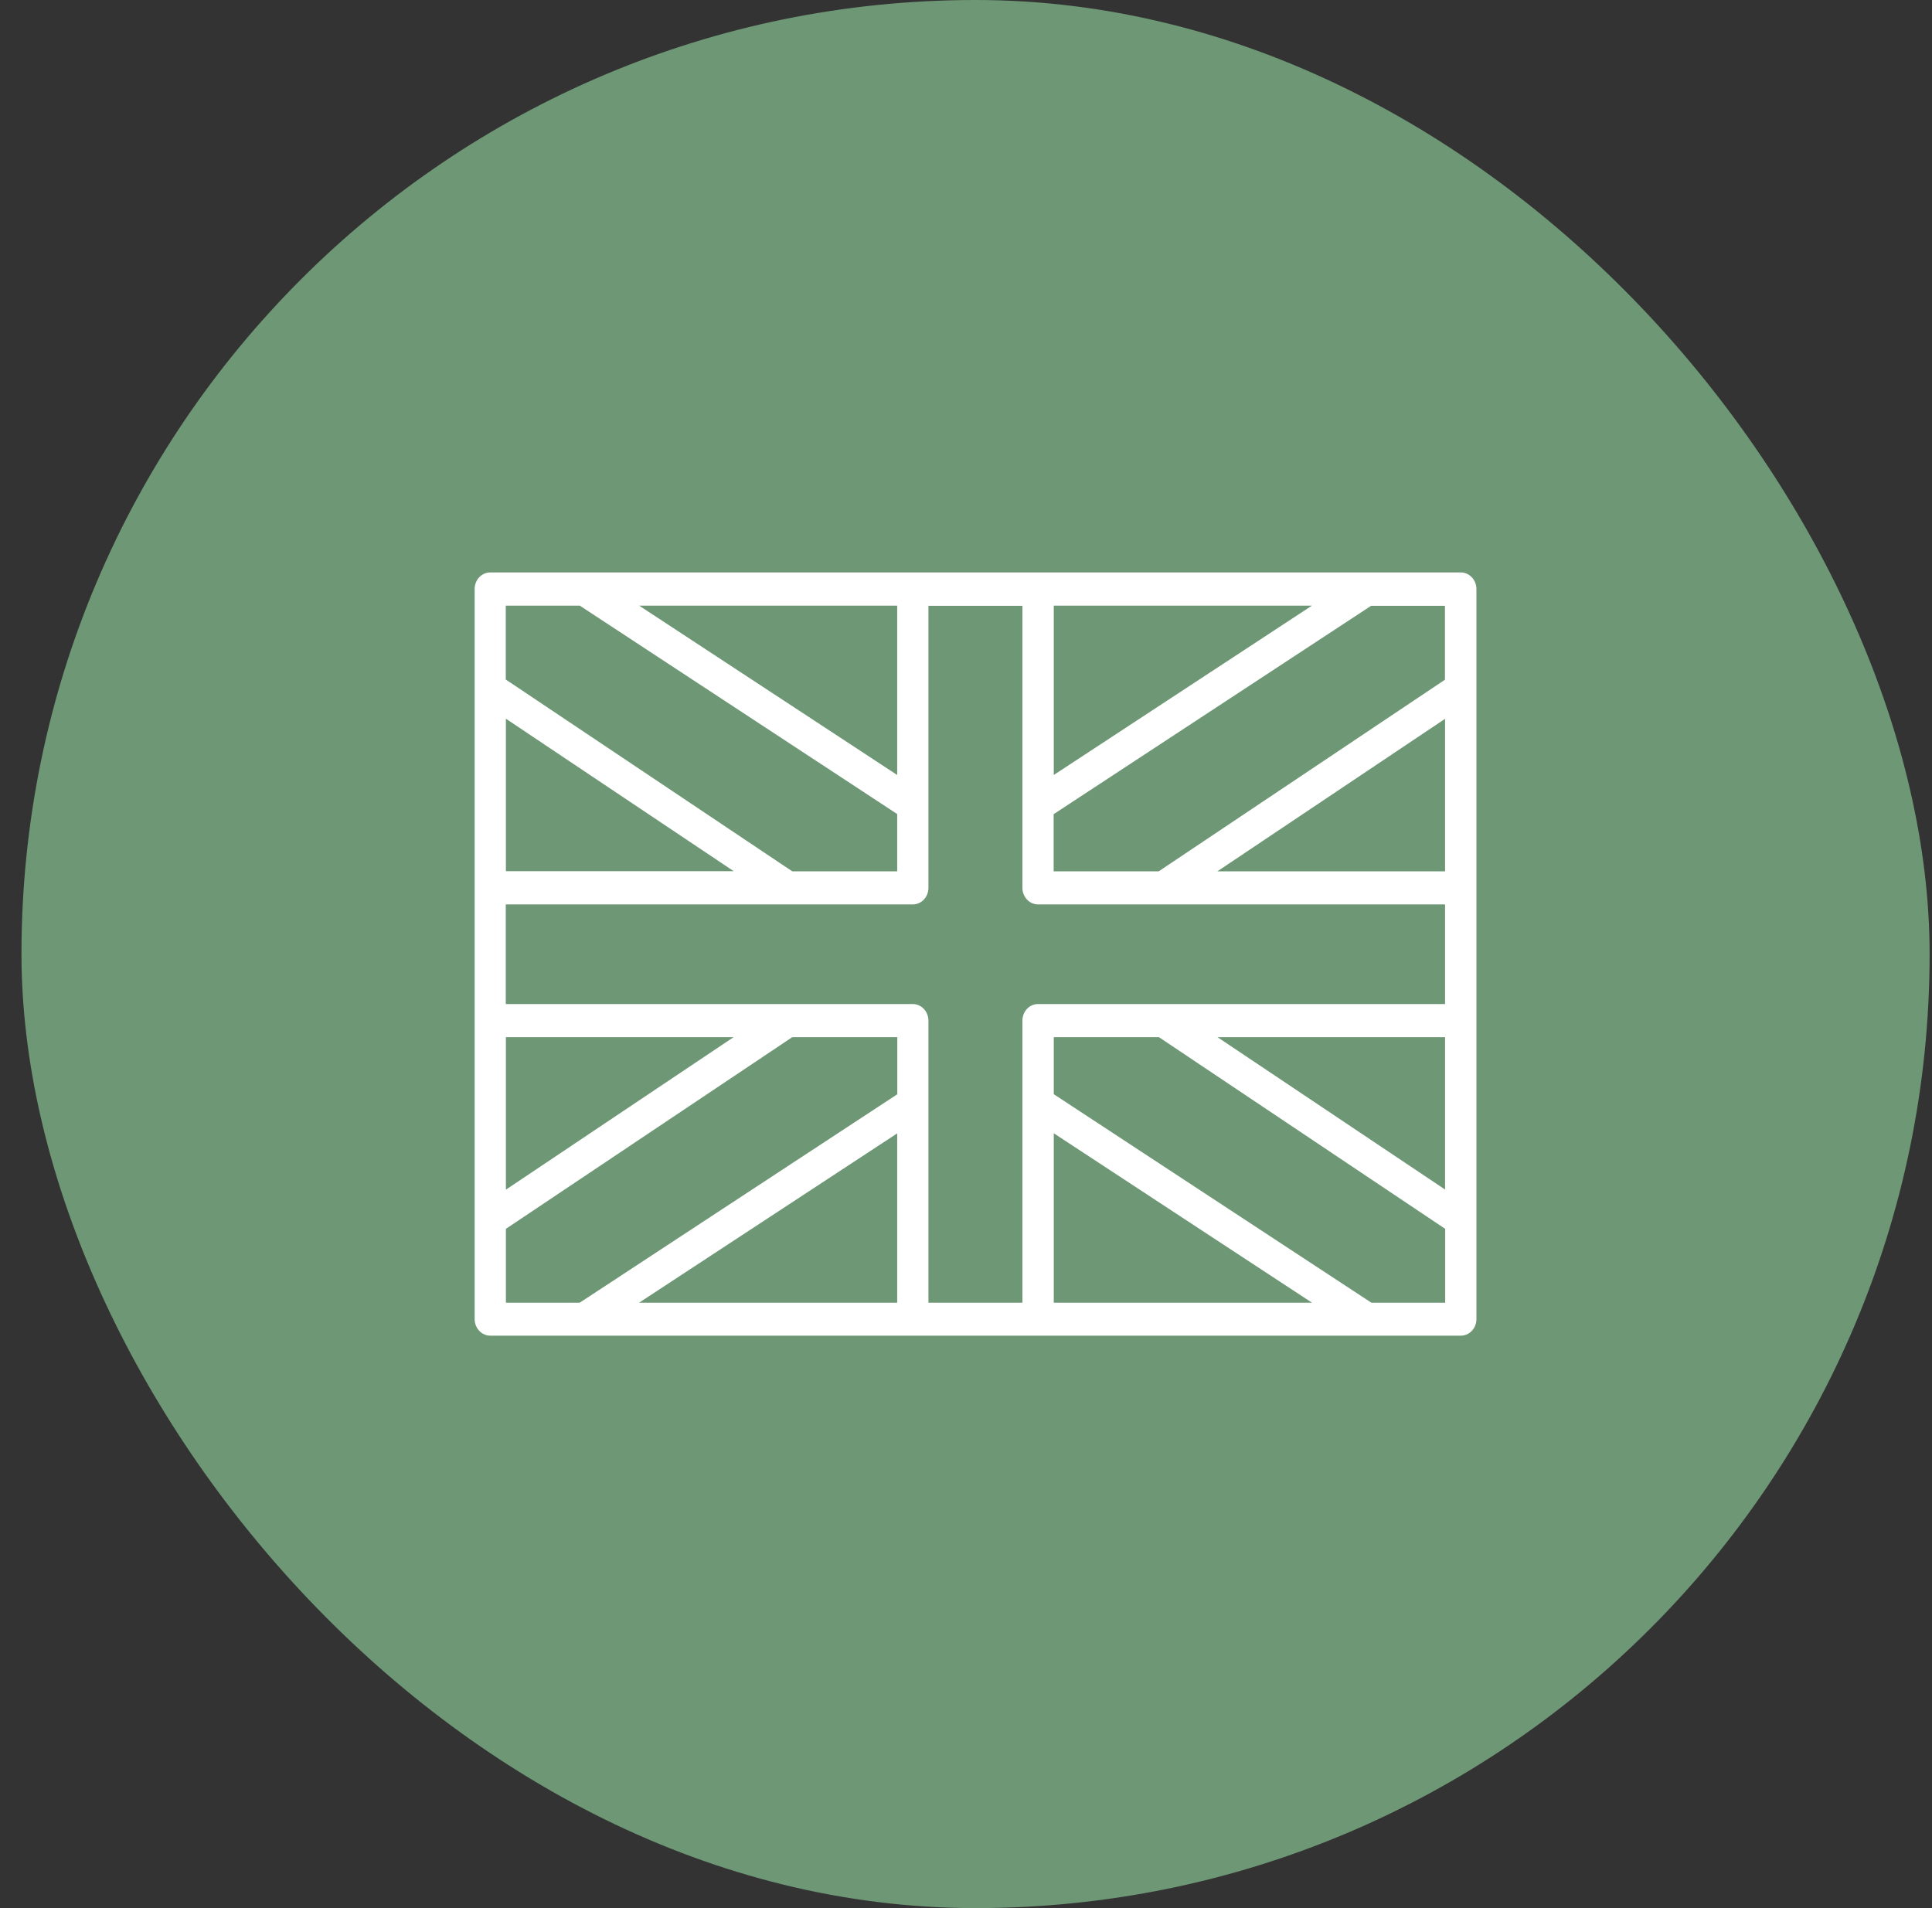
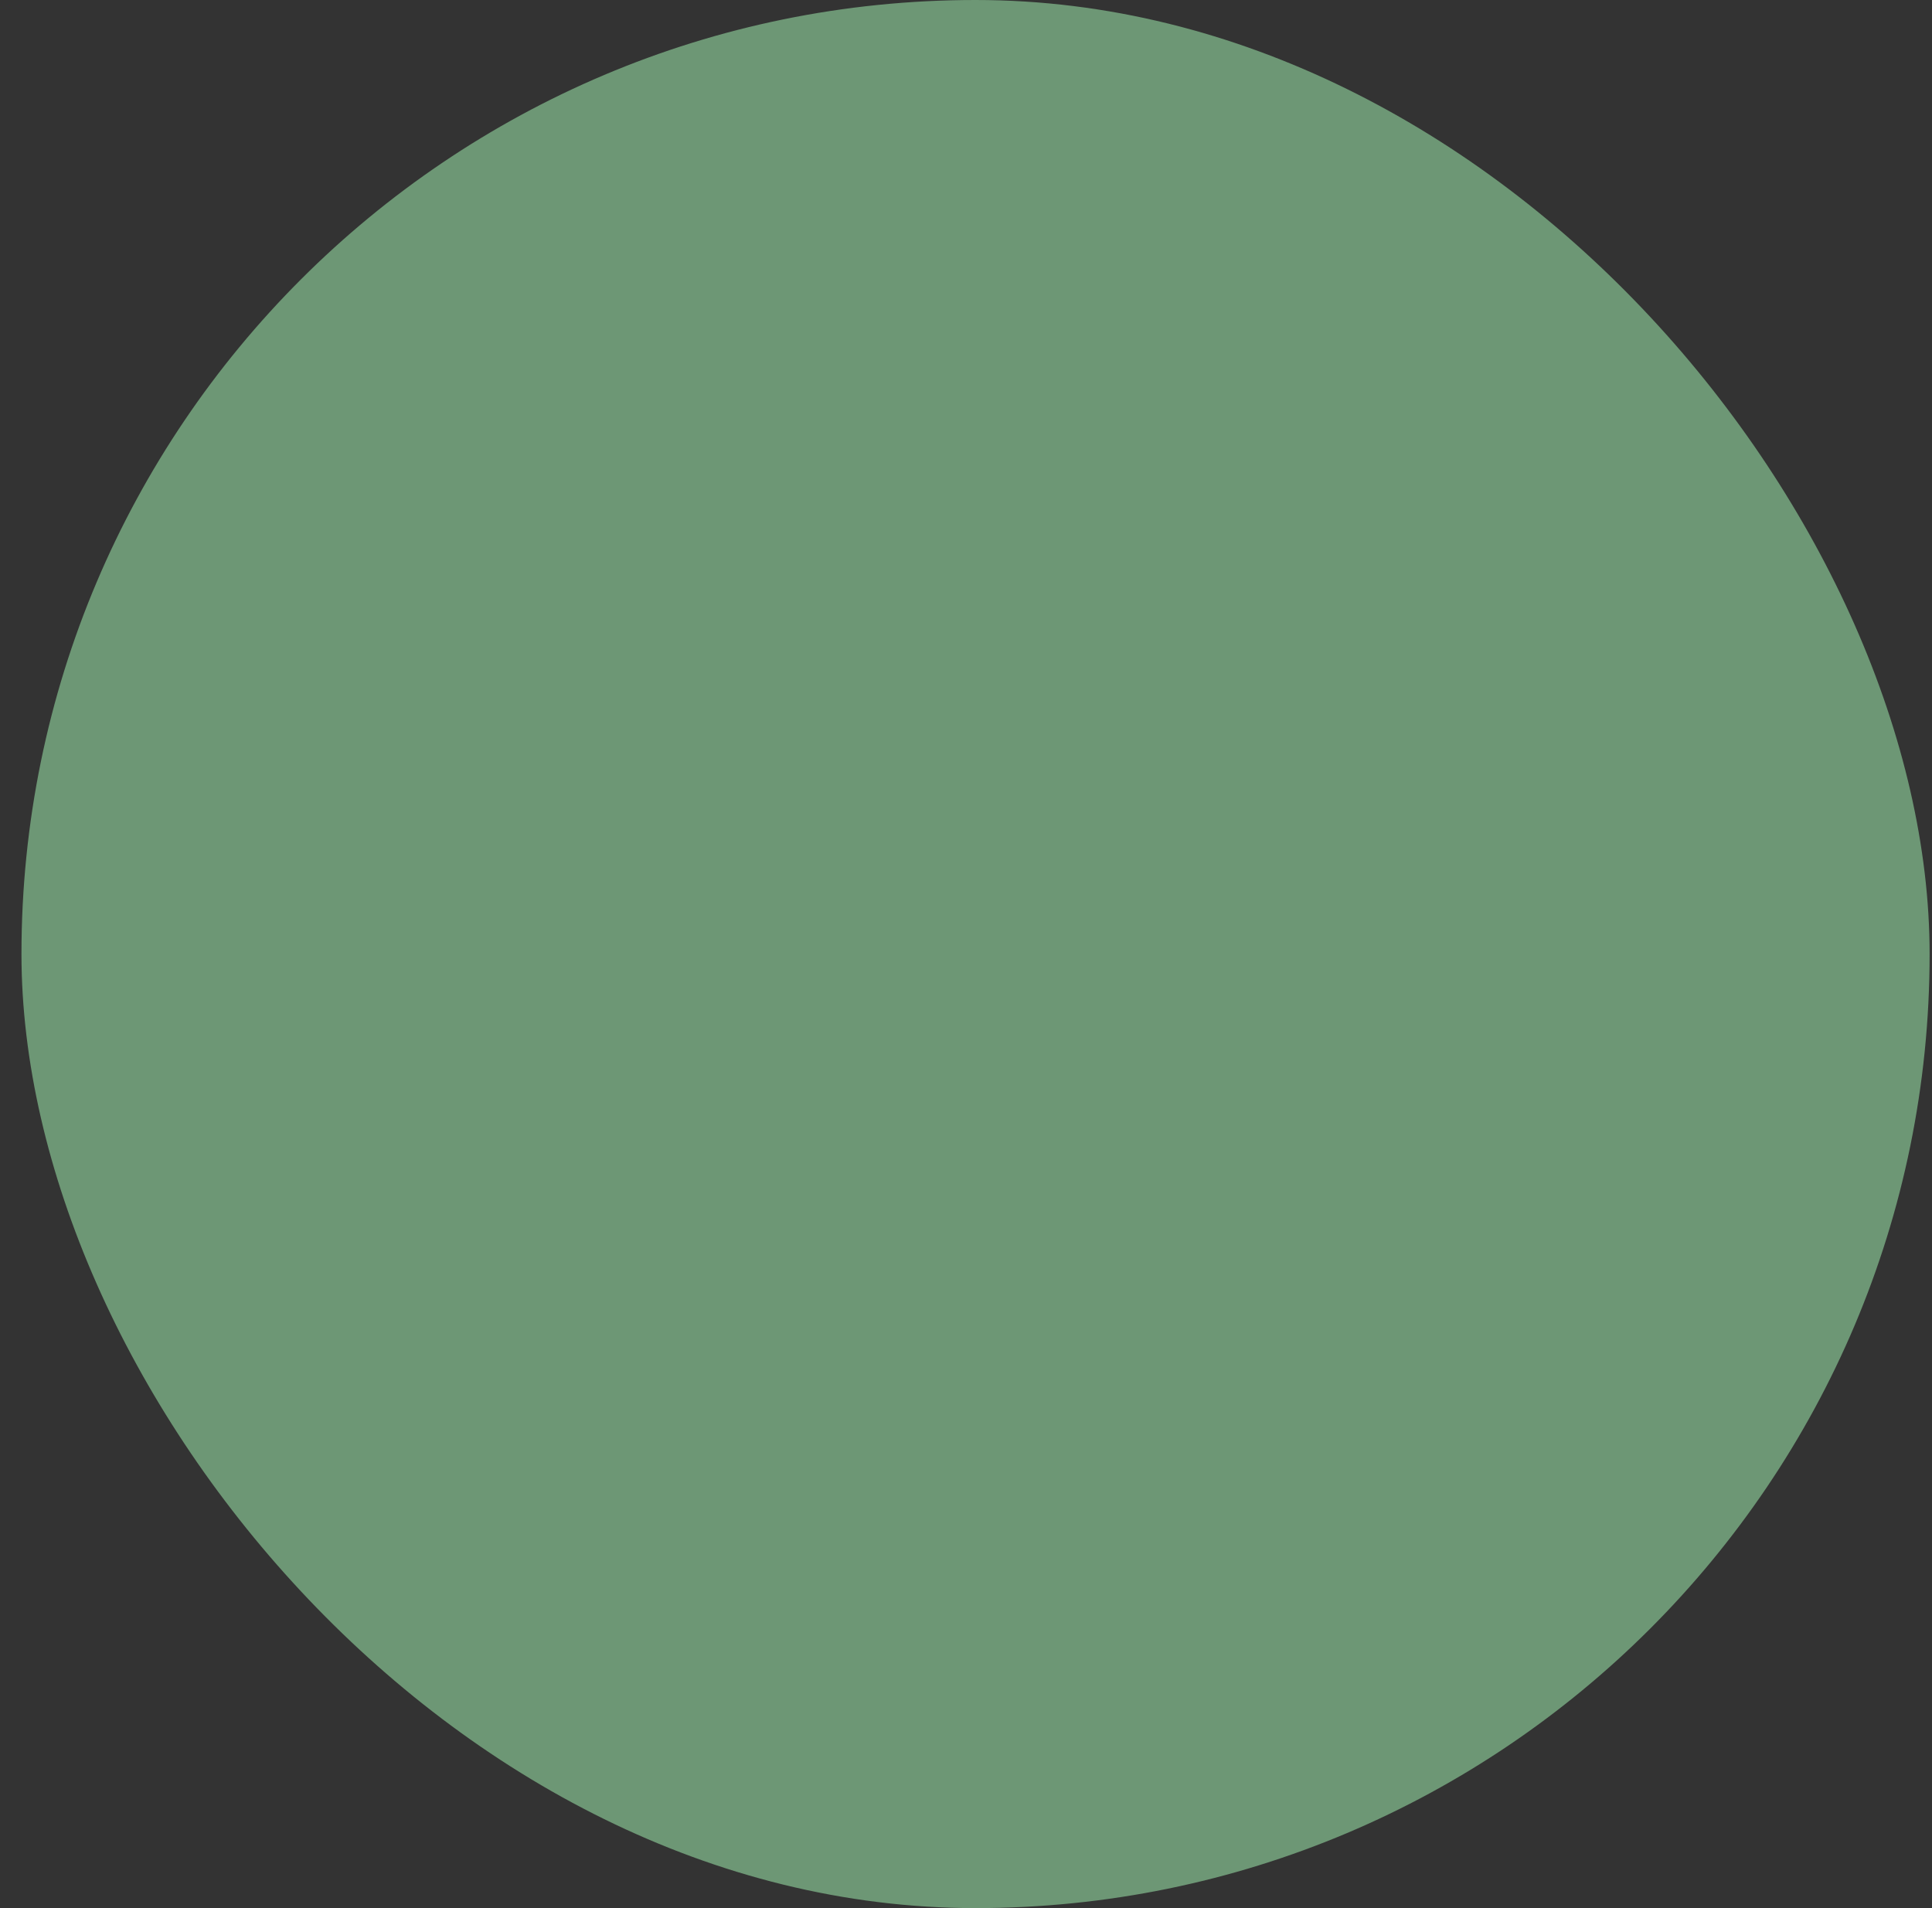
<svg xmlns="http://www.w3.org/2000/svg" width="81" height="80" viewBox="0 0 81 80" fill="none">
  <rect x="0" y="0" width="81" height="80" fill="#333333" stroke="none" />
  <rect x="0.9" width="80" height="80" rx="40" fill="#6D9775" />
-   <path d="M61.245 24H20.555C20.19 24 19.9 24.313 19.9 24.694V55.306C19.9 55.687 20.195 56 20.555 56H61.245C61.61 56 61.9 55.687 61.9 55.306V24.694C61.9 24.313 61.605 24 61.245 24ZM44.18 25.394H55L44.18 32.492V25.394ZM37.615 25.394V32.492L26.8 25.394H37.615ZM21.21 25.394H24.31L37.615 34.13V36.531H33.215L21.205 28.49V25.399L21.21 25.394ZM21.21 30.133L30.76 36.525H21.21V30.133ZM21.21 43.485H30.755L21.21 49.878V43.485ZM37.615 54.617H26.795L37.615 47.519V54.617ZM37.615 45.881L24.305 54.617H21.21V51.521L33.215 43.485H37.62V45.881H37.615ZM44.18 54.617V47.514L55.005 54.617H44.18ZM60.585 54.617H57.495L44.18 45.876V43.485H48.59L60.59 51.521V54.617H60.585ZM60.585 49.873L51.045 43.485H60.585V49.873ZM60.585 42.096H43.52C43.155 42.096 42.865 42.409 42.865 42.791V54.617H38.925V42.791C38.925 42.409 38.63 42.096 38.27 42.096H21.205V37.919H38.27C38.635 37.919 38.925 37.607 38.925 37.225V25.399H42.865V37.225C42.865 37.607 43.16 37.919 43.52 37.919H60.585V42.096ZM60.585 36.531H51.04L60.585 30.138V36.531ZM60.585 28.495L48.58 36.531H44.175V34.135L57.485 25.399H60.58V28.495H60.585Z" fill="white" />
</svg>